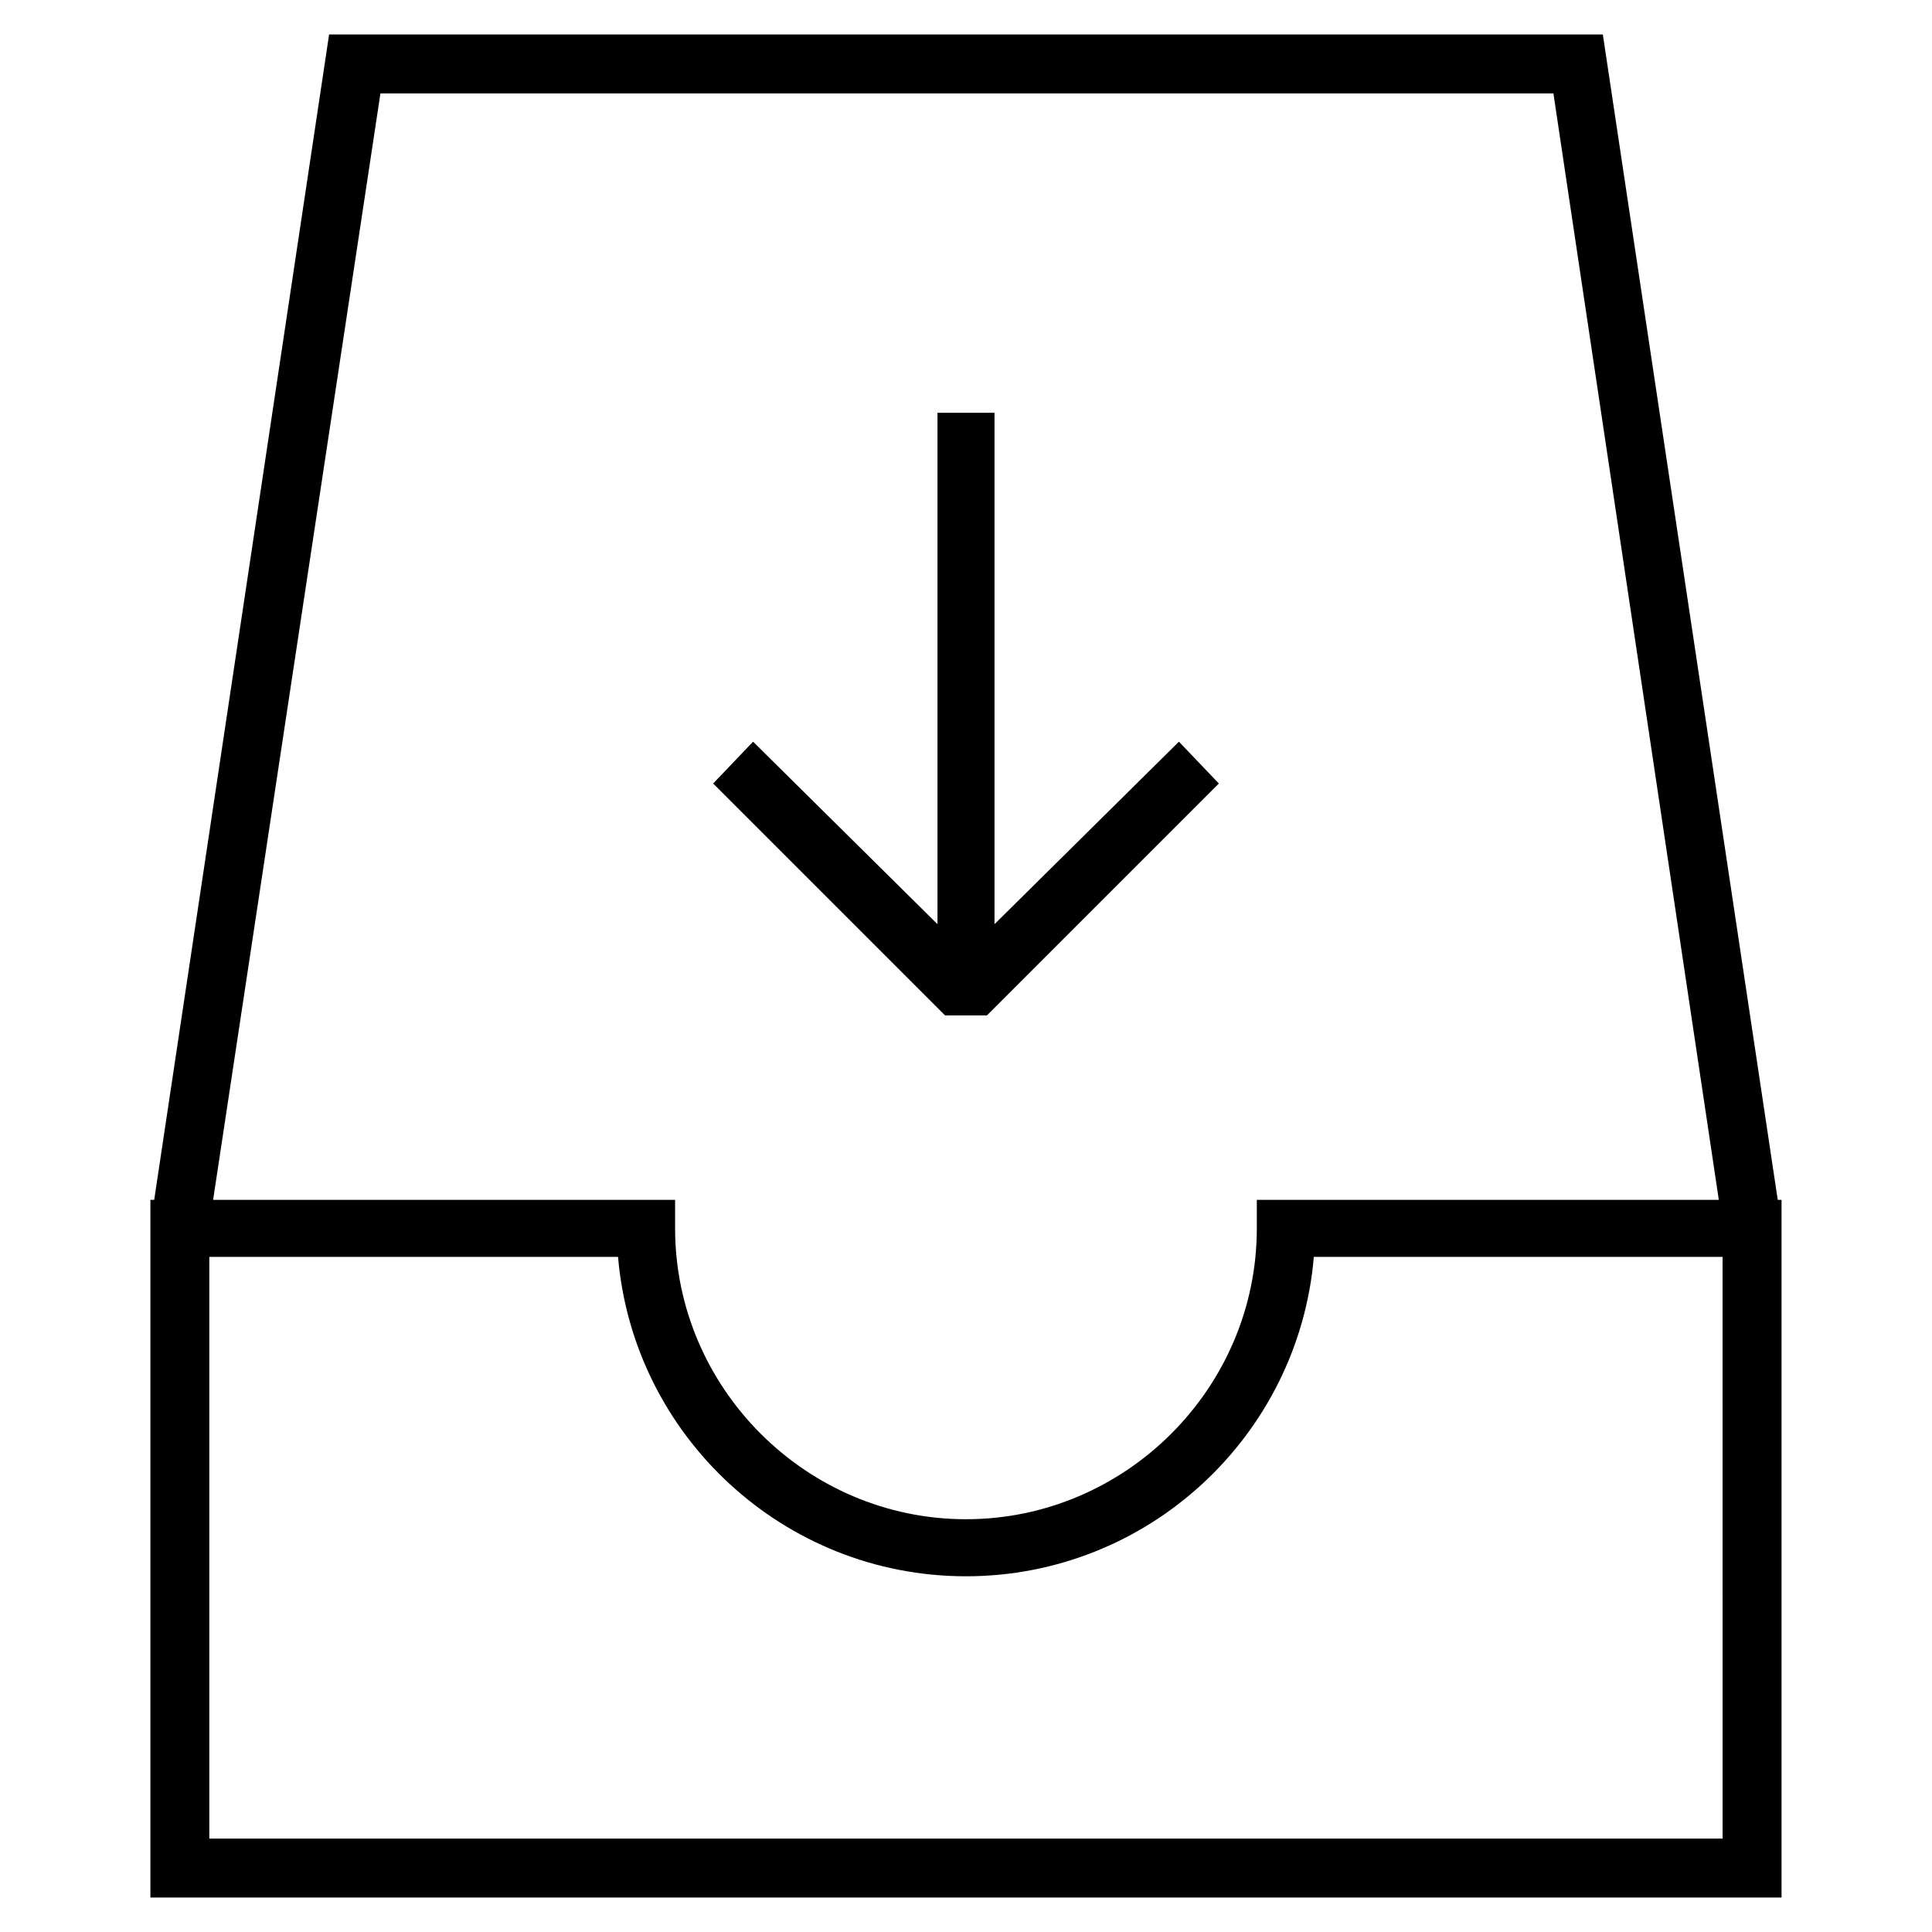
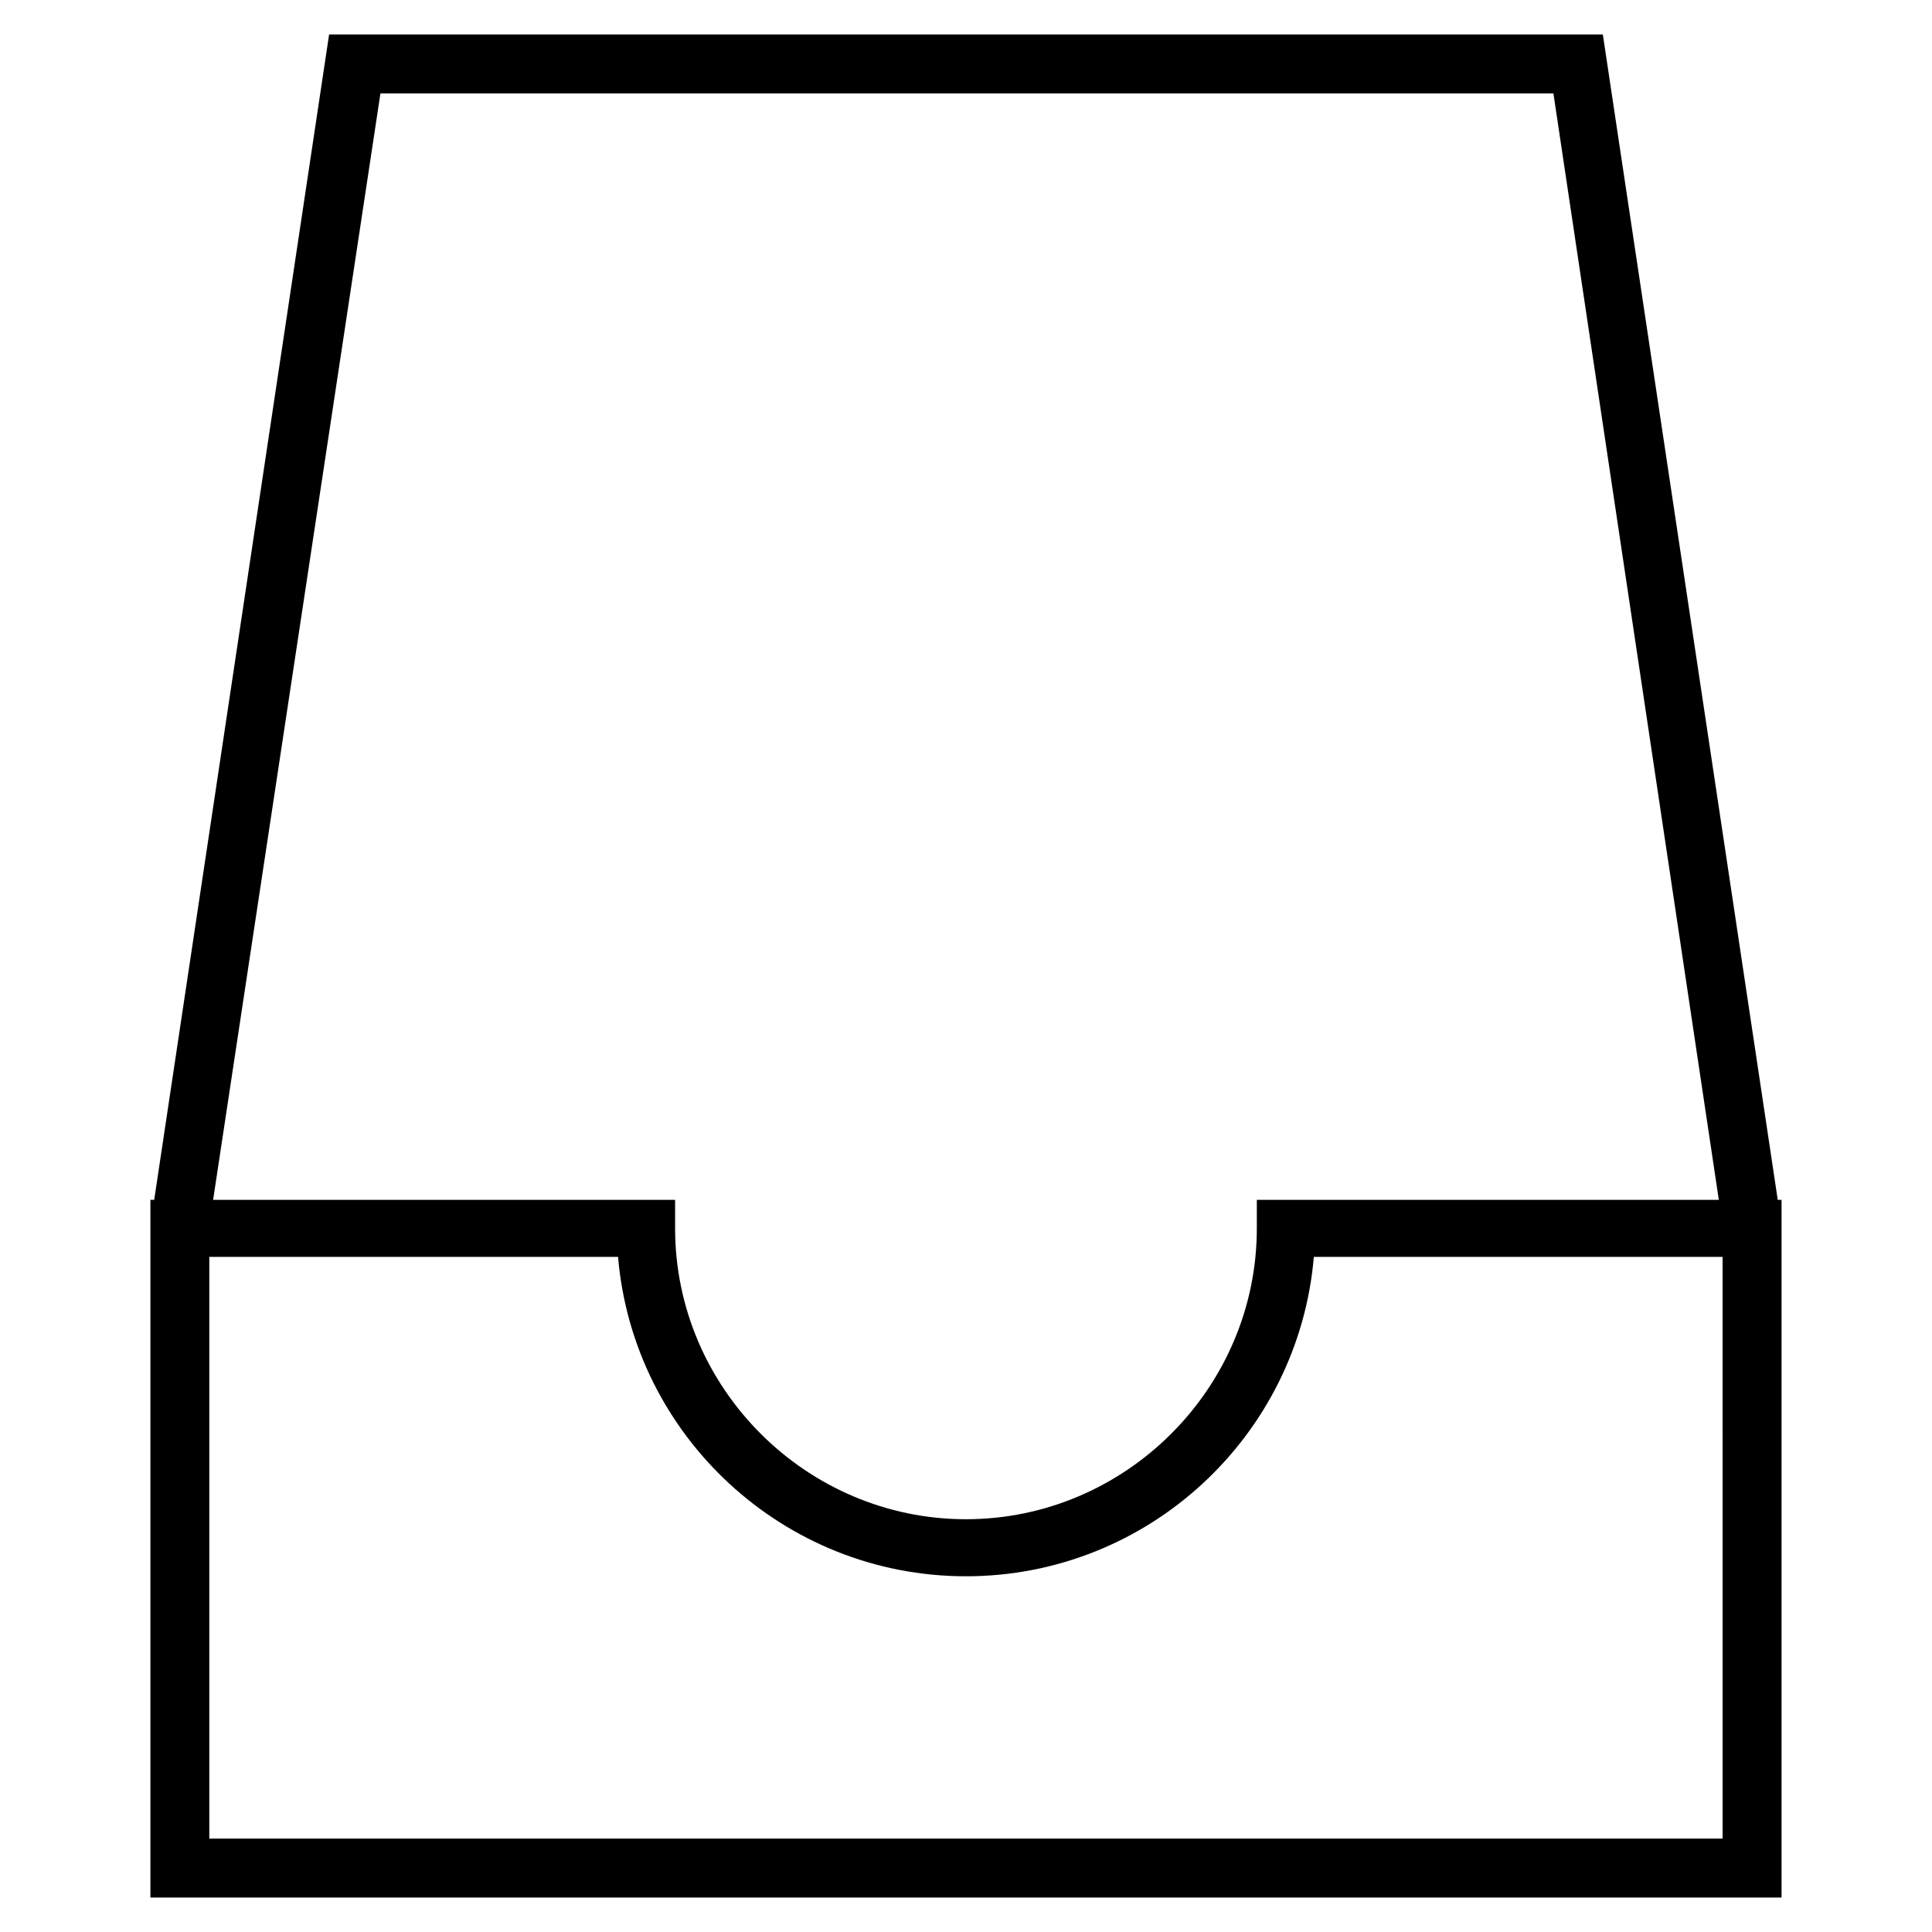
<svg xmlns="http://www.w3.org/2000/svg" fill="#000000" width="800px" height="800px" version="1.1" viewBox="144 144 512 512">
  <g>
    <path d="m615.12 461.97-46.352-308.84h-337.55l-46.352 308.84h-1.008v184.89h432.27v-184.89zm-370.3-293.22h310.85l43.832 293.22h-122.43v7.559c0 42.32-34.762 77.082-77.082 77.082s-77.082-34.762-77.082-77.082v-7.559h-122.43zm355.69 462.5h-401.04v-154.16h108.32c4.031 47.359 43.832 84.641 92.195 84.641 48.367 0 88.168-37.281 92.195-84.641h108.32z" />
-     <path d="m405.54 413.1 61.465-61.465-10.578-11.082-48.871 48.363v-135.52h-15.113v135.52l-48.871-48.363-10.578 11.082 61.465 61.465z" />
  </g>
</svg>